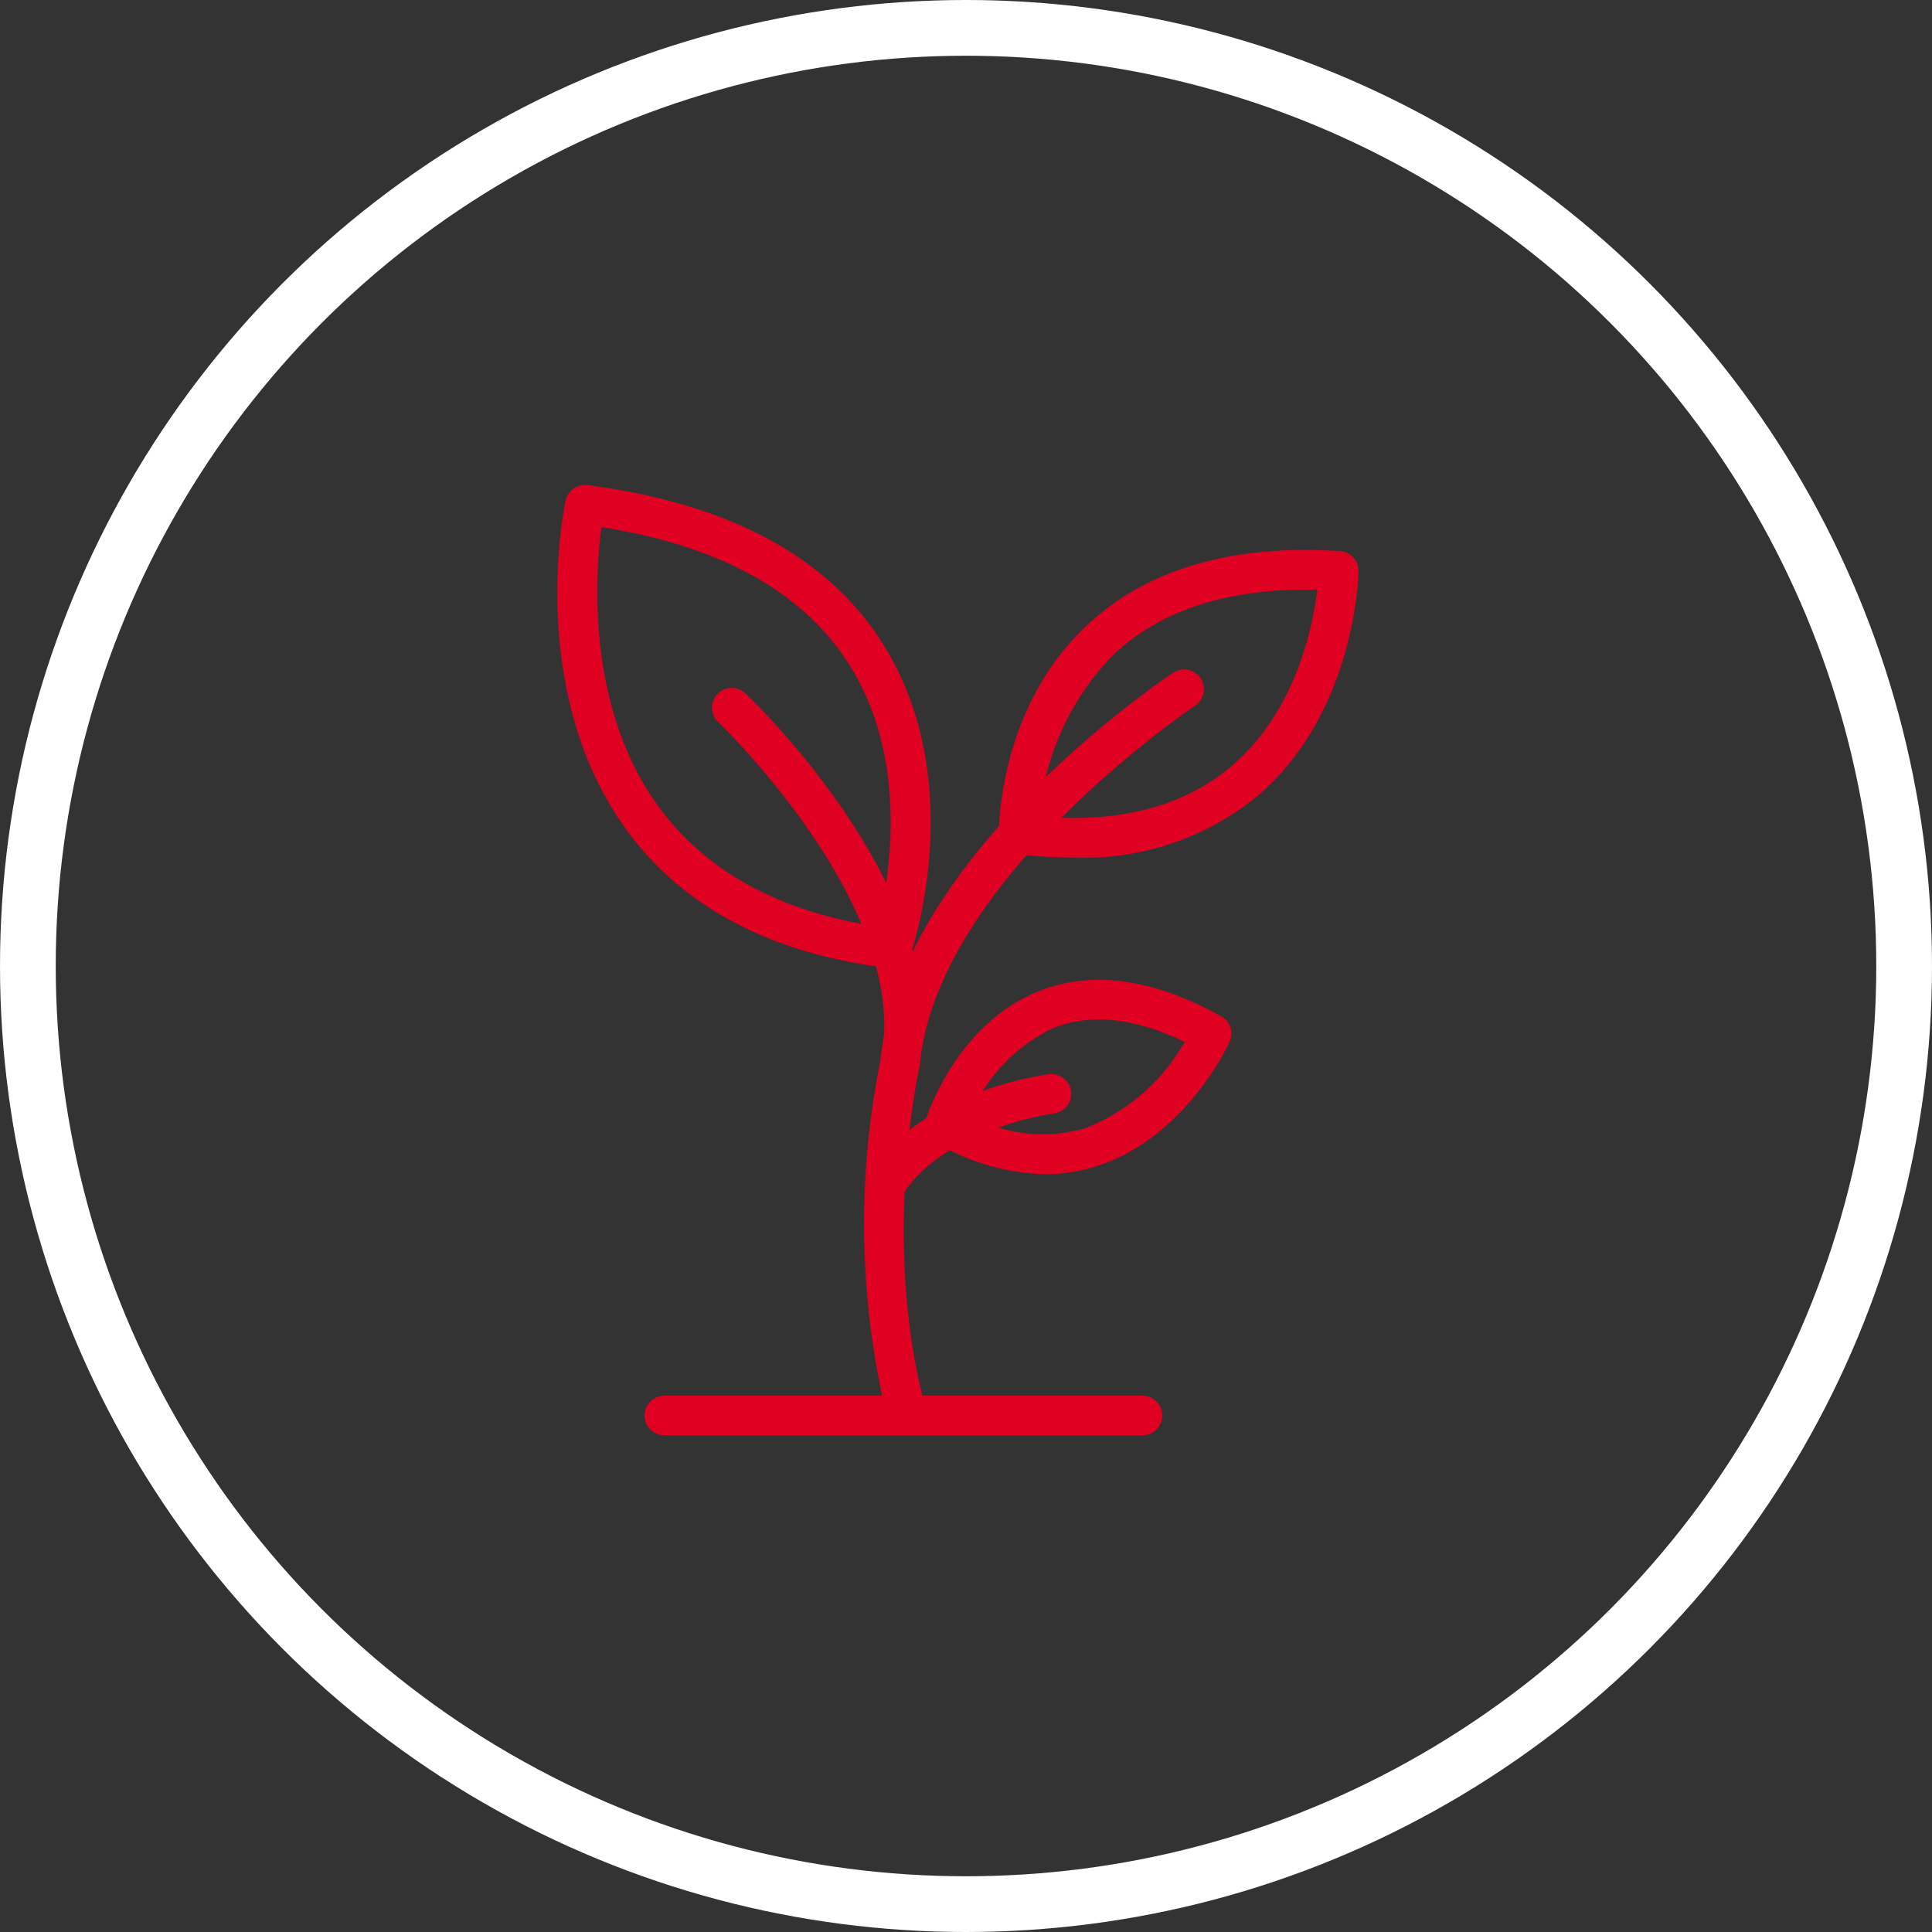
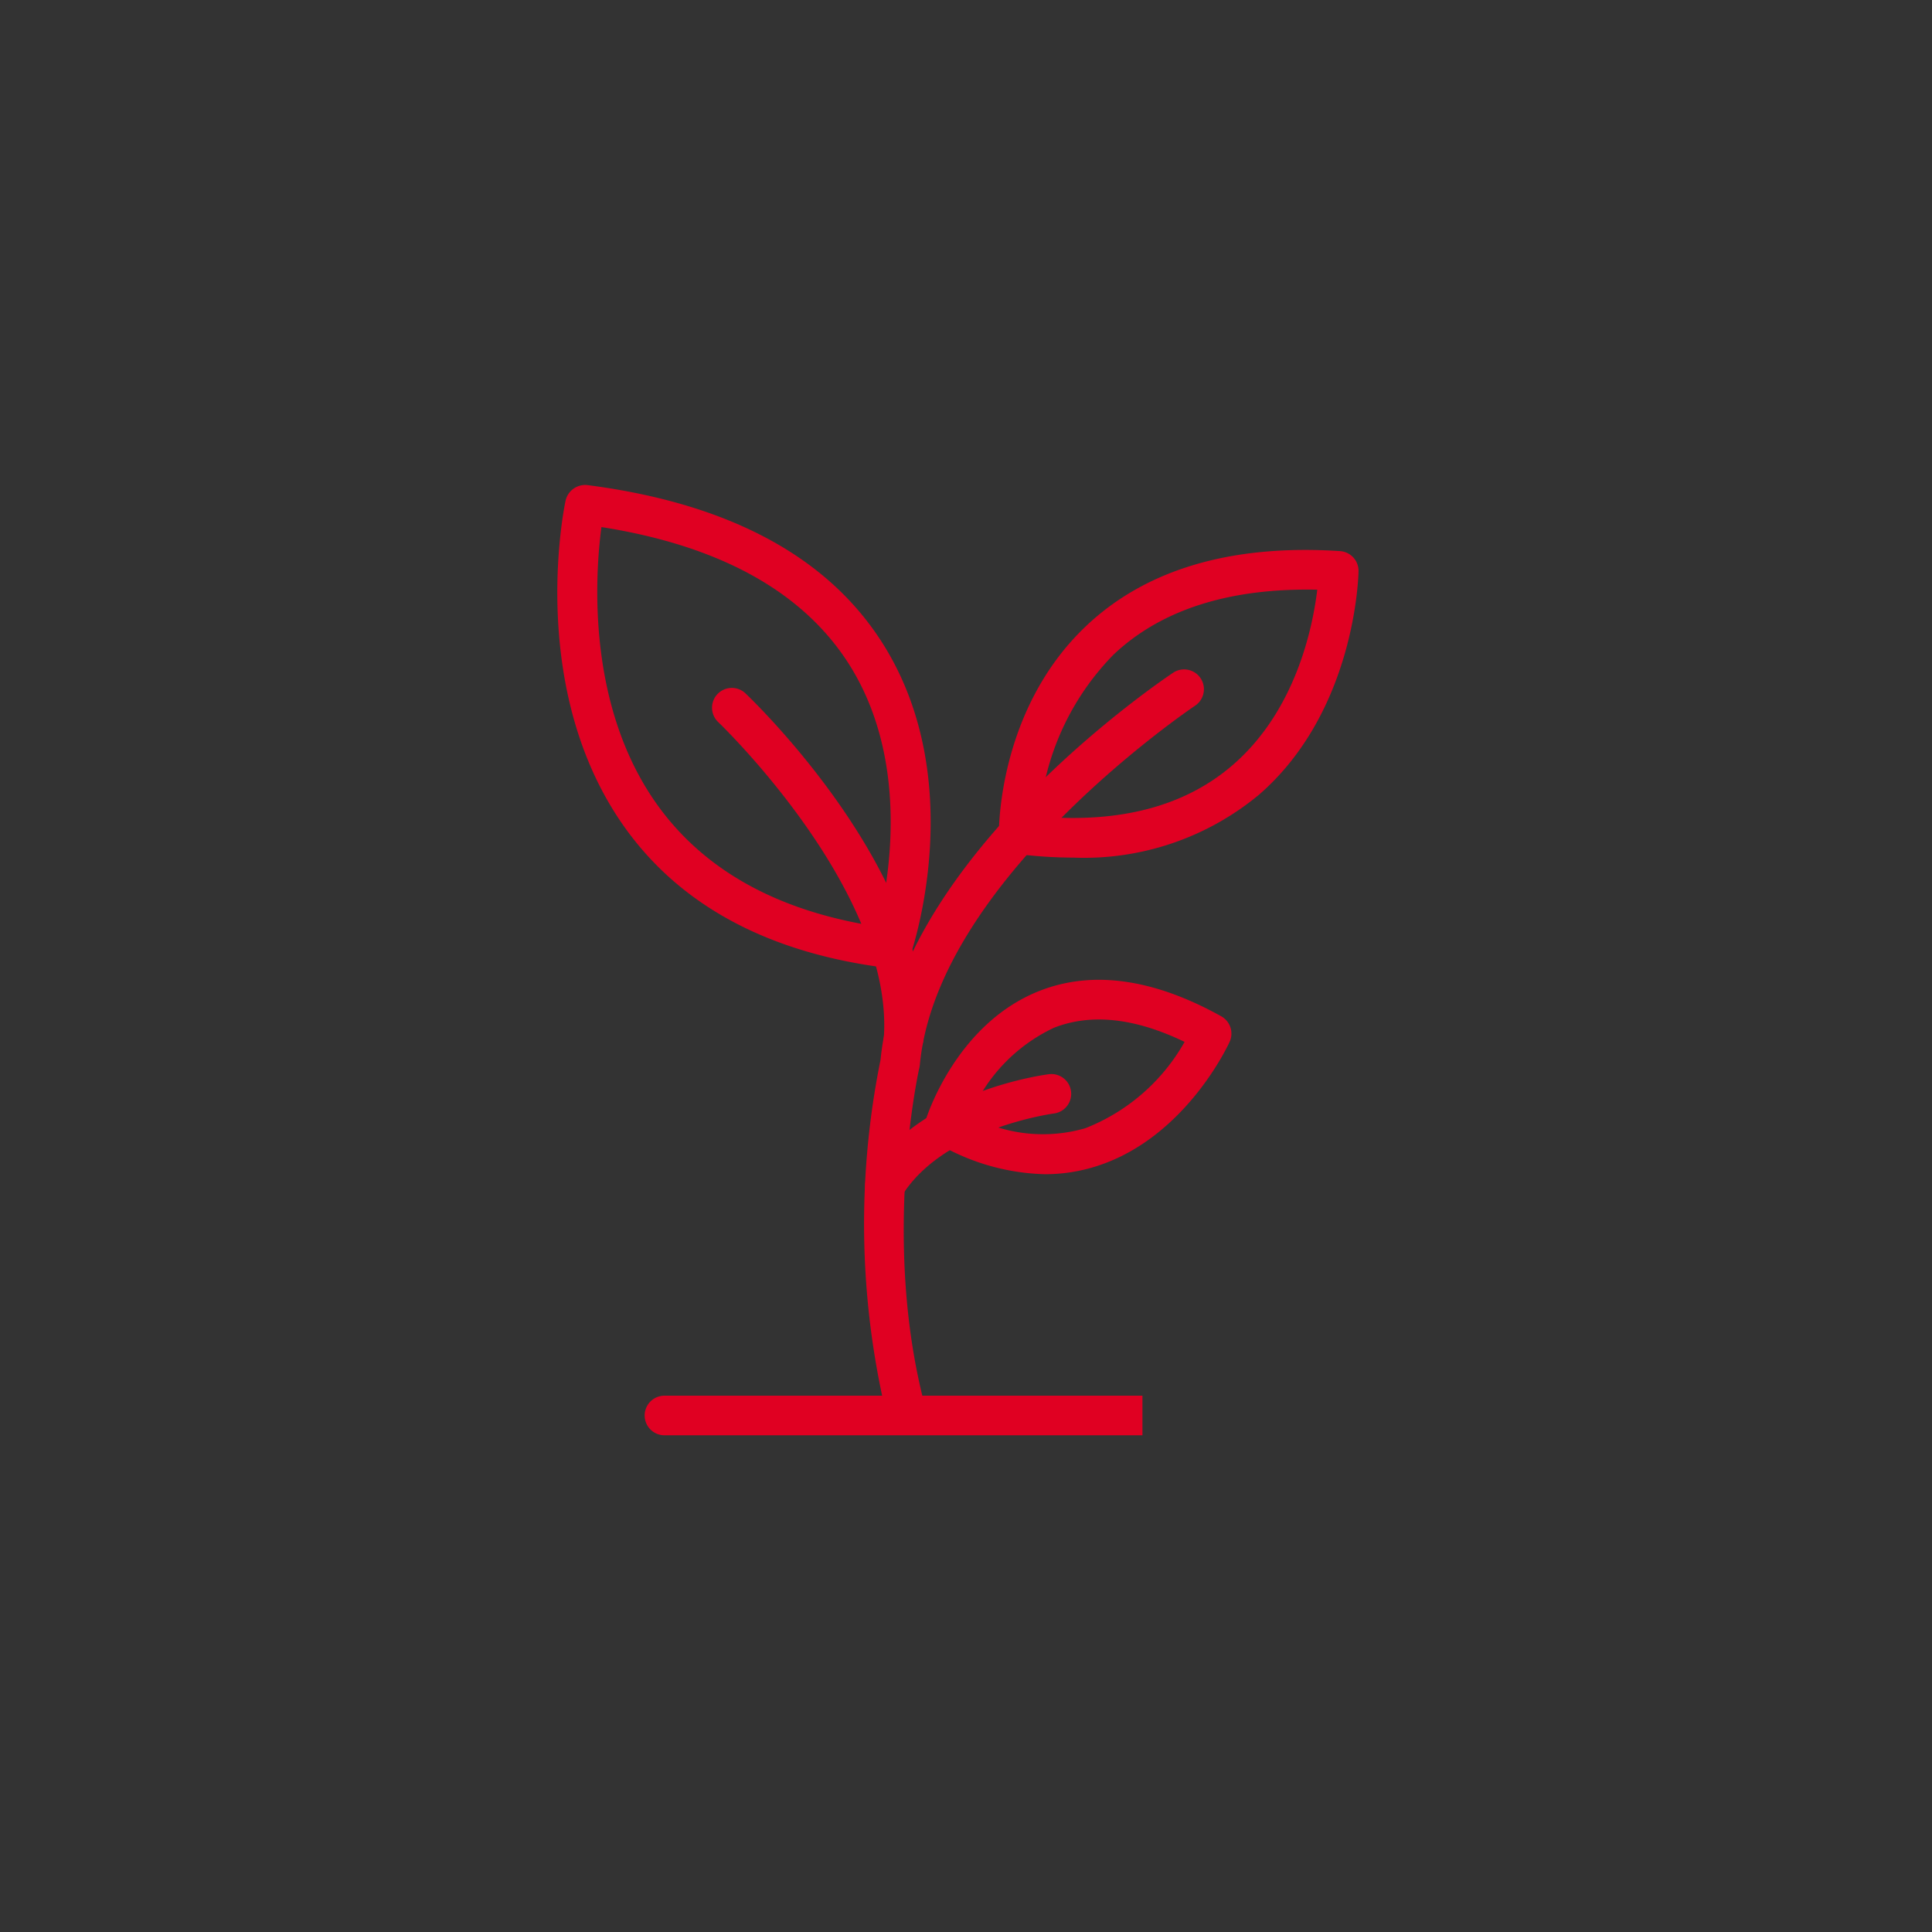
<svg xmlns="http://www.w3.org/2000/svg" width="104" height="104" viewBox="0 0 104 104">
  <rect x="0" y="0" width="104" height="104" fill="#333333" stroke="none" />
  <g id="Group_4011" data-name="Group 4011" transform="translate(-1932 -2432)">
    <g id="Ellipse_419" data-name="Ellipse 419" transform="translate(1932 2432)" fill="none" stroke="#fff" stroke-width="3">
      <circle cx="52" cy="52" r="52" stroke="none" />
-       <circle cx="52" cy="52" r="50.5" fill="none" />
    </g>
    <g id="Group_4009" data-name="Group 4009" transform="translate(1794.466 2352.486)">
      <g id="Group_3892" data-name="Group 3892" transform="translate(191.302 109.114)">
        <path id="Path_3363" data-name="Path 3363" d="M538,176.1a24.7,24.7,0,0,1-3.067-.2,1.067,1.067,0,0,1-.933-1.043c0-.273-.039-6.725,4.684-11.212,3.226-3.063,7.835-4.424,13.677-4.044a1.067,1.067,0,0,1,1,1.082c-.005.306-.189,7.55-5.363,12.036A14.75,14.75,0,0,1,538,176.1Zm-1.812-2.211c4.356.367,7.854-.564,10.409-2.78,3.4-2.943,4.3-7.424,4.543-9.43-4.691-.1-8.391,1.054-10.972,3.5A14.111,14.111,0,0,0,536.187,173.885Z" transform="translate(-533.999 -159.535)" fill="#e00022" />
      </g>
      <g id="Group_3893" data-name="Group 3893" transform="translate(167.534 105.618)">
        <path id="Path_3364" data-name="Path 3364" d="M185.54,131.638a1.076,1.076,0,0,1-.129-.007c-6.417-.779-11.208-3.324-14.24-7.569-5.283-7.4-3.28-17.188-3.192-17.6a1.083,1.083,0,0,1,1.179-.836c7.643.985,13.01,3.885,15.953,8.622,4.561,7.339,1.565,16.294,1.435,16.672A1.065,1.065,0,0,1,185.54,131.638Zm-15.631-23.753c-.338,2.559-.822,9.6,3.006,14.949,2.53,3.535,6.516,5.738,11.854,6.556.583-2.276,1.8-8.767-1.476-14.033C180.831,111.406,176.331,108.895,169.908,107.885Z" transform="translate(-167.534 -105.617)" fill="#e00022" />
      </g>
      <g id="Group_3894" data-name="Group 3894" transform="translate(184.035 115.531)">
        <path id="Path_3365" data-name="Path 3365" d="M424.262,299.663a1.065,1.065,0,0,1-1.027-.787,44.441,44.441,0,0,1-.381-19.375c1.082-10.985,15.176-20.453,15.777-20.852a1.066,1.066,0,0,1,1.178,1.776c-.138.093-13.906,9.346-14.839,19.344a1.262,1.262,0,0,1-.023.141c-.022.093-2.1,9.363.345,18.409a1.065,1.065,0,0,1-.749,1.307A1.043,1.043,0,0,1,424.262,299.663Z" transform="translate(-421.955 -258.47)" fill="#e00022" />
      </g>
      <g id="Group_3895" data-name="Group 3895" transform="translate(175.849 116.525)">
        <path id="Path_3366" data-name="Path 3366" d="M306.06,293.736l-.07,0a1.066,1.066,0,0,1-1-1.132c.513-7.912-8.841-16.879-8.936-16.969a1.066,1.066,0,0,1,1.465-1.548c.415.393,10.175,9.741,9.6,18.654A1.066,1.066,0,0,1,306.06,293.736Z" transform="translate(-295.726 -273.794)" fill="#e00022" />
      </g>
      <g id="Group_3896" data-name="Group 3896" transform="translate(187.338 132.259)">
        <path id="Path_3367" data-name="Path 3367" d="M479.32,526.848a12,12,0,0,1-5.907-1.729,1.067,1.067,0,0,1-.491-1.248c.066-.208,1.658-5.122,6.073-6.879,2.854-1.136,6.157-.68,9.814,1.356a1.066,1.066,0,0,1,.452,1.373c-.095.209-2.384,5.142-7.109,6.677A9.1,9.1,0,0,1,479.32,526.848Zm-4.034-3.153a8.2,8.2,0,0,0,6.207.677,10.567,10.567,0,0,0,5.343-4.647c-2.676-1.292-5.04-1.547-7.039-.757A9.08,9.08,0,0,0,475.286,523.7Z" transform="translate(-472.873 -516.385)" fill="#e00022" />
      </g>
      <g id="Group_3897" data-name="Group 3897" transform="translate(184.105 137.329)">
        <path id="Path_3368" data-name="Path 3368" d="M424.084,601.618a1.066,1.066,0,0,1-.906-1.626c2.787-4.518,9.473-5.4,9.756-5.436a1.066,1.066,0,0,1,.265,2.115c-.059.007-5.96.8-8.208,4.441A1.066,1.066,0,0,1,424.084,601.618Z" transform="translate(-423.019 -594.549)" fill="#e00022" />
      </g>
      <g id="Group_3898" data-name="Group 3898" transform="translate(172.236 154.644)">
-         <path id="Path_3369" data-name="Path 3369" d="M266.818,863.649h-25.73a1.066,1.066,0,0,1,0-2.132h25.73a1.066,1.066,0,0,1,0,2.132Z" transform="translate(-240.022 -861.517)" fill="#e00022" />
+         <path id="Path_3369" data-name="Path 3369" d="M266.818,863.649h-25.73a1.066,1.066,0,0,1,0-2.132h25.73Z" transform="translate(-240.022 -861.517)" fill="#e00022" />
      </g>
    </g>
  </g>
</svg>